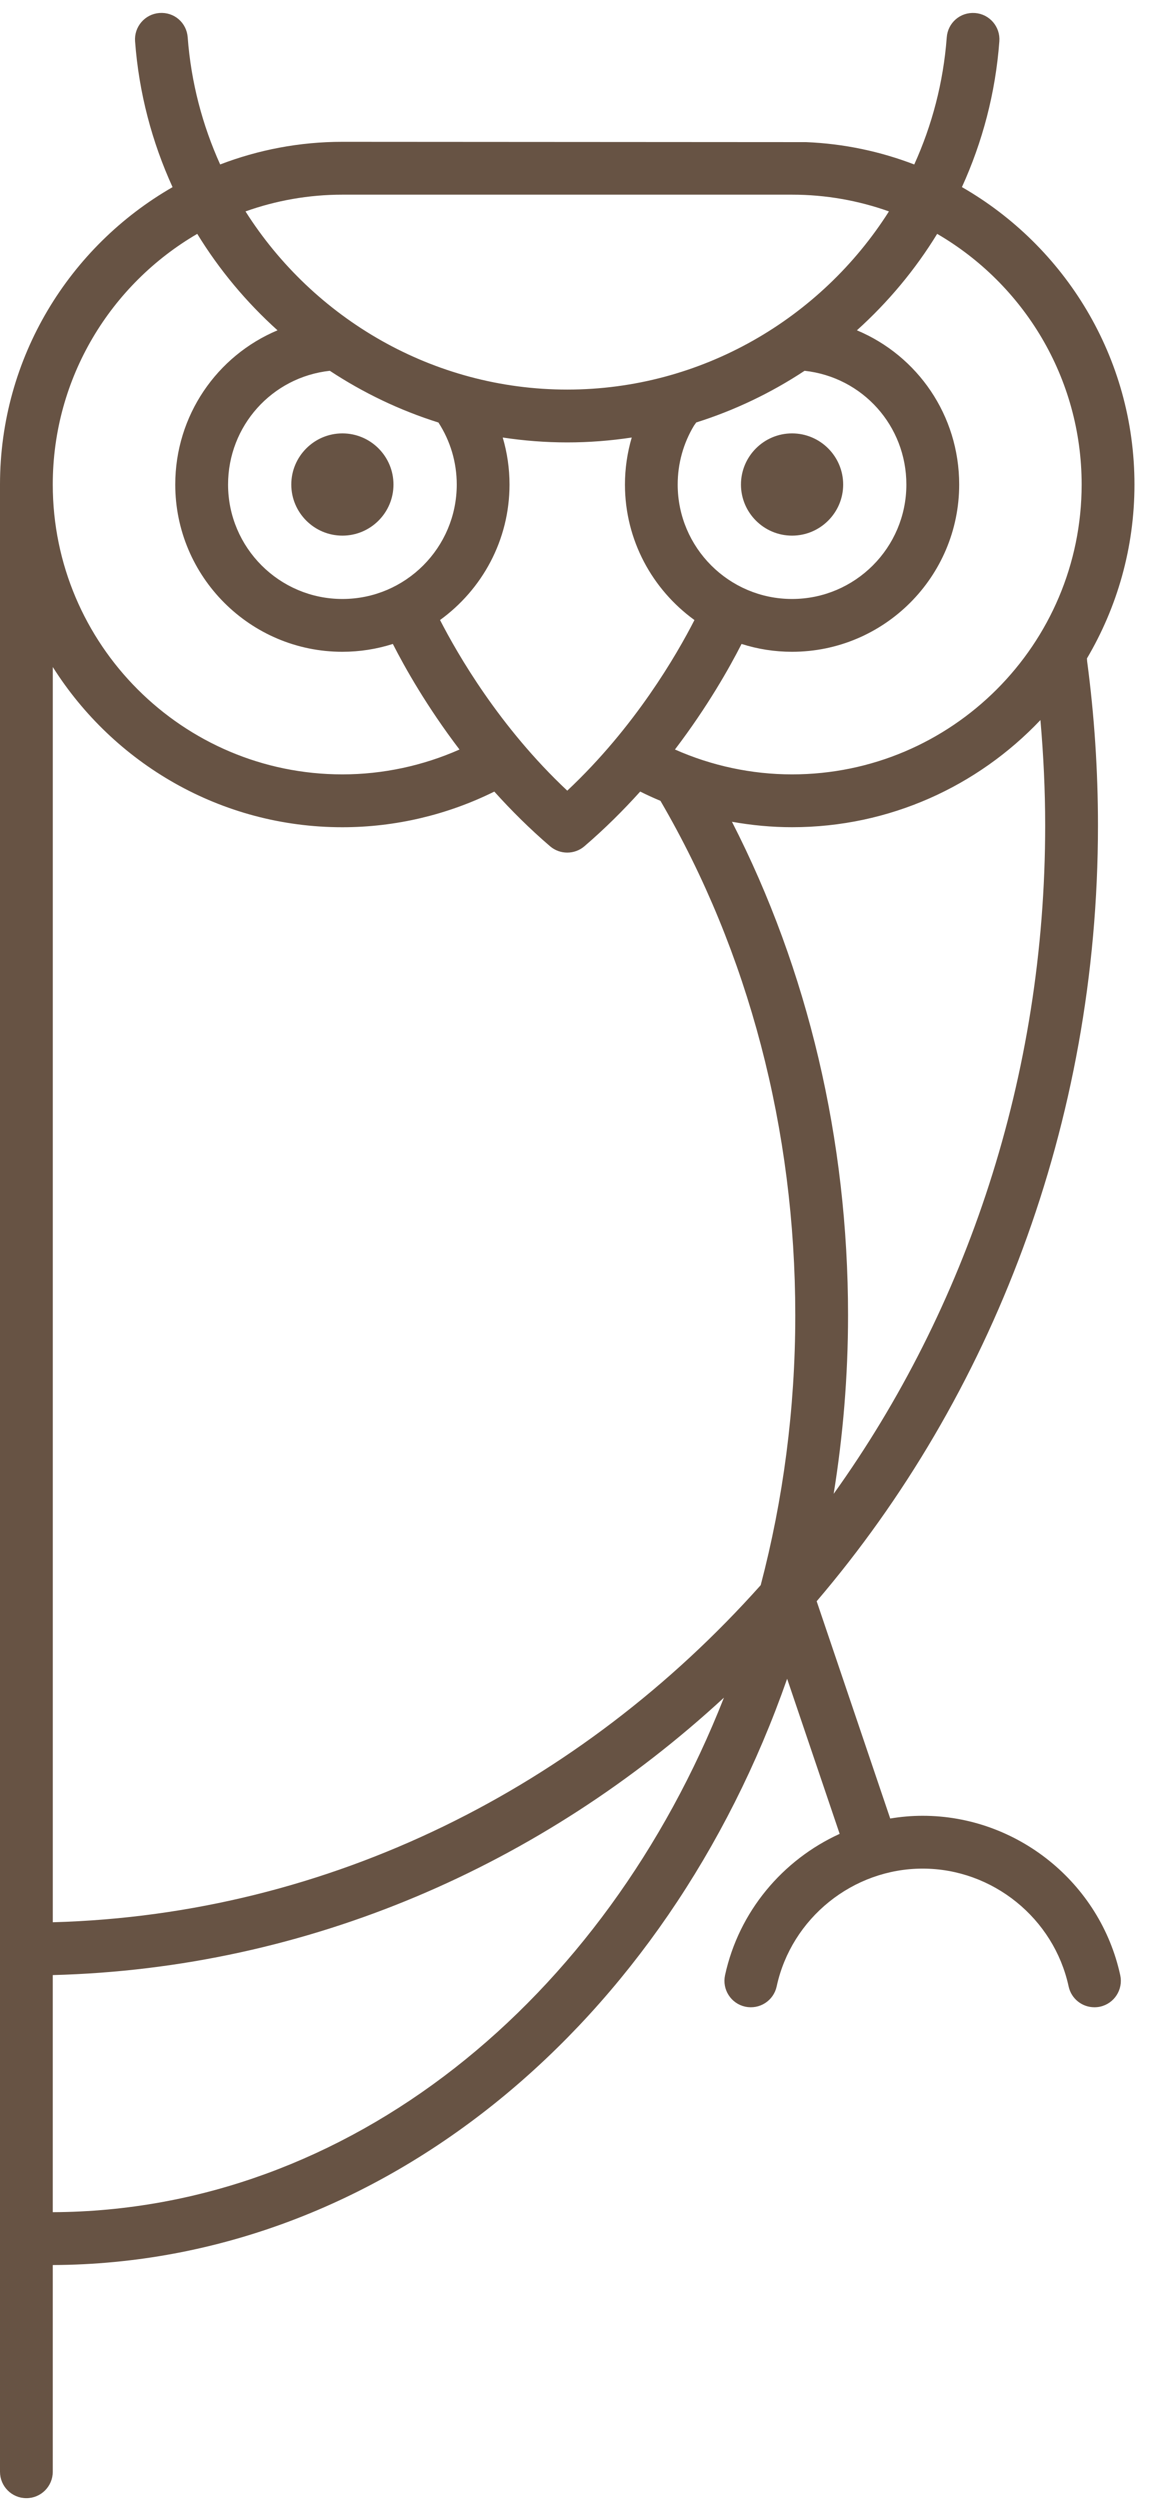
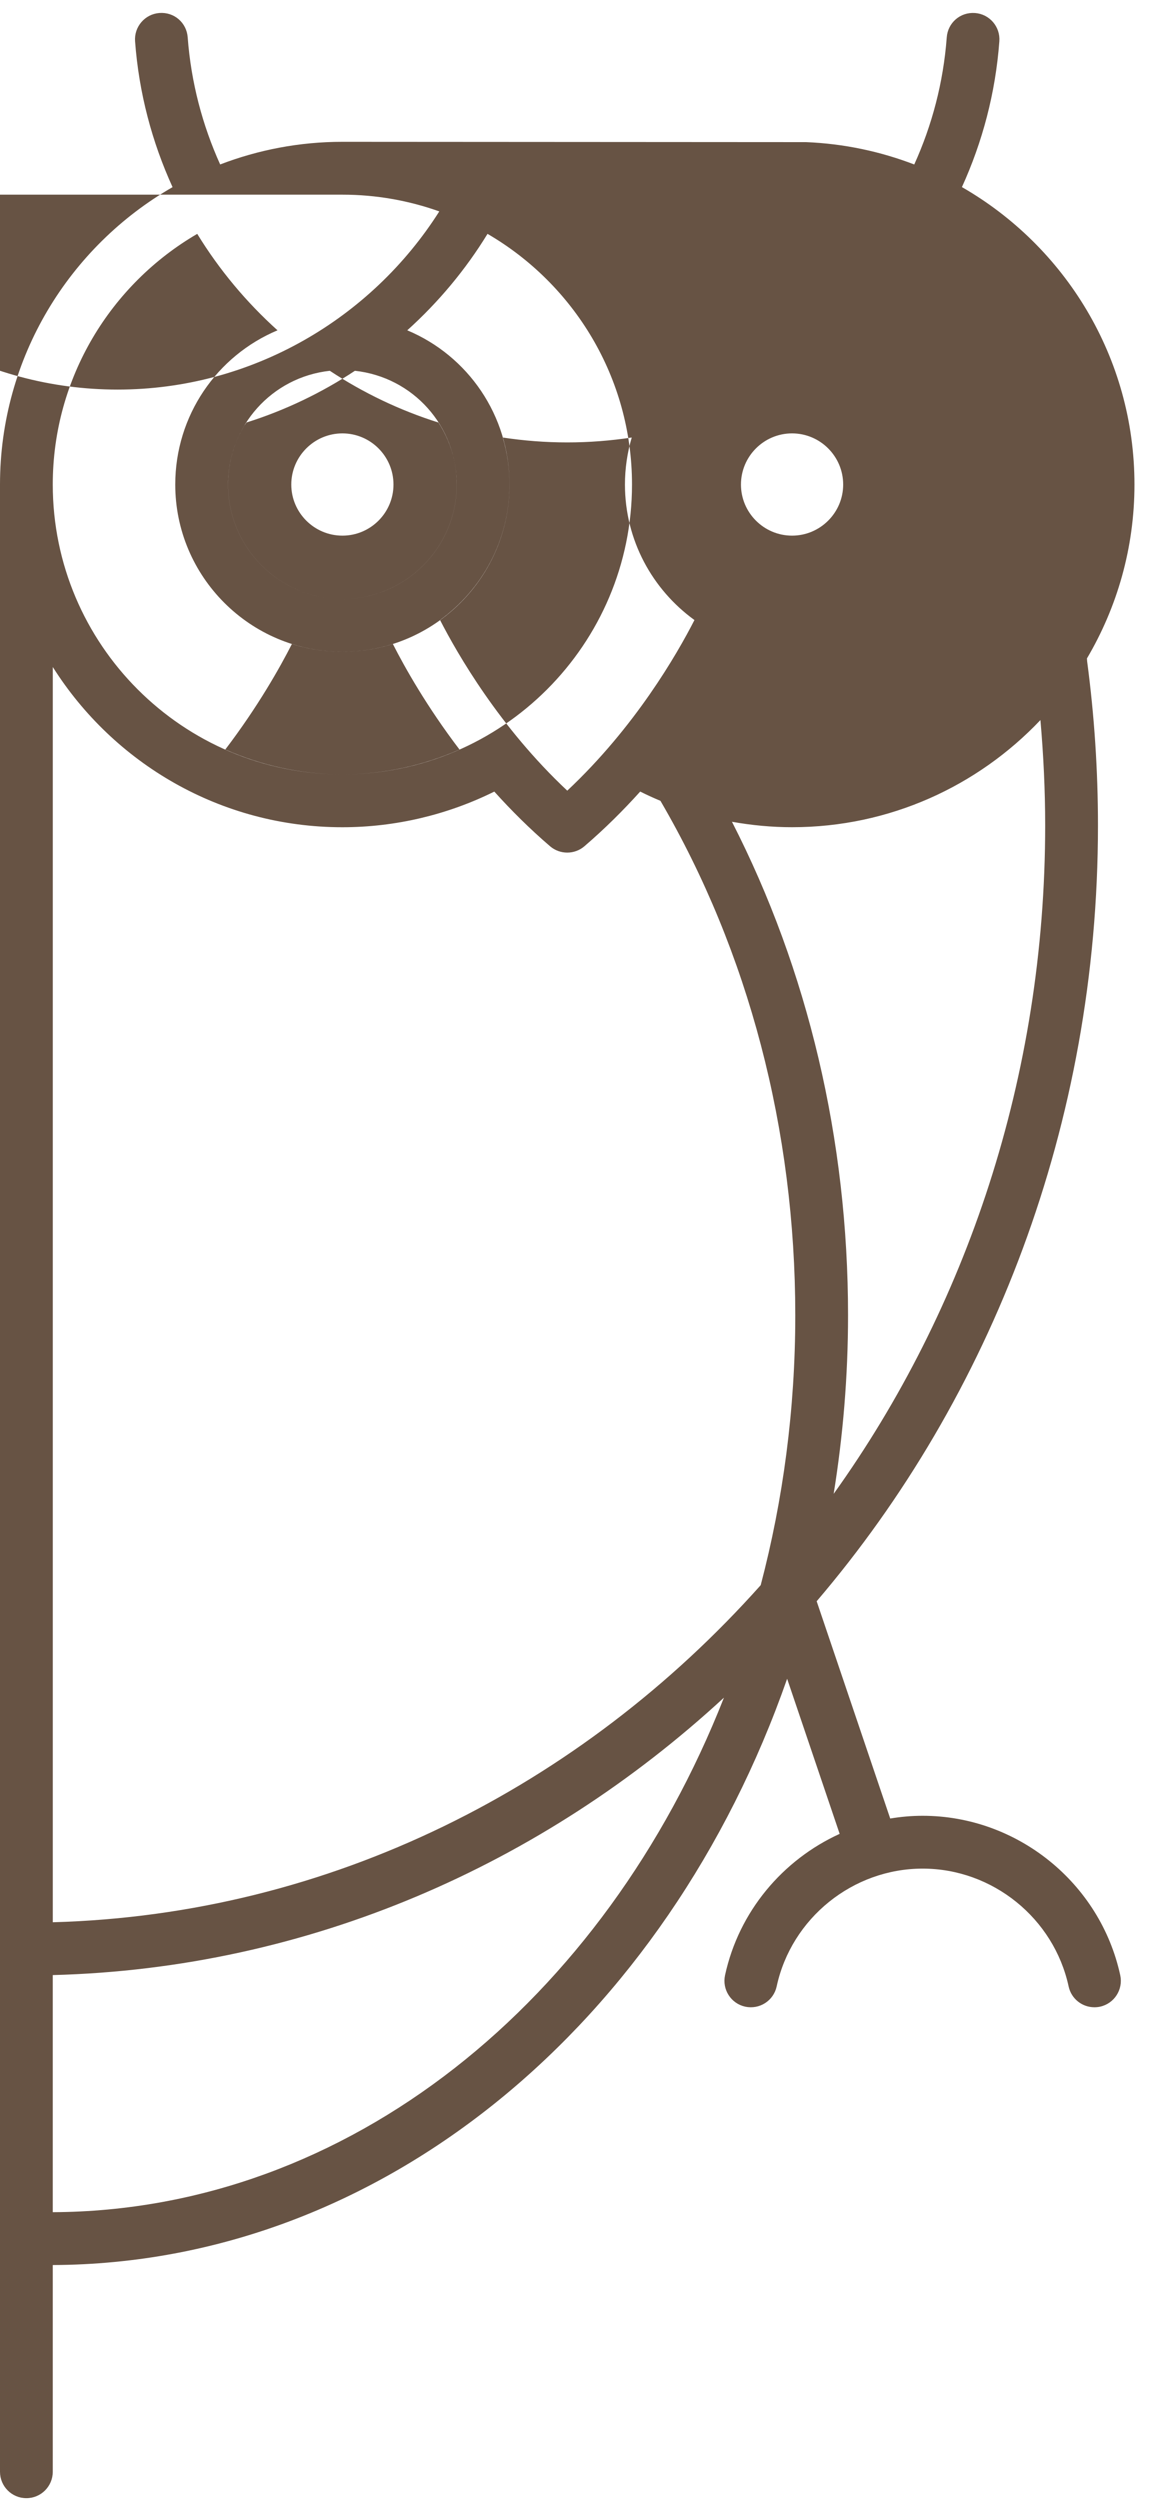
<svg xmlns="http://www.w3.org/2000/svg" width="48" height="103" viewBox="0 0 48 103">
  <g fill="none" fill-rule="evenodd">
    <g fill="#675344">
      <g>
        <g>
-           <path d="M2.176 90.617v-9.77c10.55-.276 20.197-4.538 27.677-11.431-4.912 12.48-15.464 21.146-27.677 21.2M14.12 33.552c2.178 0 4.326-.509 6.264-1.469.686.762 1.45 1.525 2.298 2.252.204.175.457.262.71.262.251 0 .505-.087.708-.262.848-.727 1.612-1.49 2.3-2.253.274.137.551.264.835.382 3.637 6.23 5.56 13.56 5.56 21.197 0 3.874-.503 7.609-1.426 11.12-7.414 8.302-17.741 13.574-29.192 13.889v-51.72c2.504 3.963 6.92 6.602 11.943 6.602M8.134 9.103c.907 1.481 2.026 2.818 3.31 3.974-2.5 1.049-4.217 3.512-4.217 6.355 0 3.8 3.092 6.891 6.892 6.891.725 0 1.423-.114 2.081-.323.497.977 1.405 2.587 2.748 4.35-1.512.669-3.16 1.024-4.829 1.024-6.586 0-11.943-5.357-11.943-11.942 0-4.406 2.4-8.259 5.958-10.329m5.985-1.615h18.542c1.4 0 2.745.245 3.996.69-2.802 4.415-7.735 7.341-13.266 7.341-5.532 0-10.466-2.926-13.267-7.341 1.25-.445 2.595-.69 3.995-.69m30.485 11.944c0 6.585-5.357 11.942-11.943 11.942-1.668 0-3.317-.355-4.828-1.025 1.342-1.762 2.25-3.372 2.747-4.349.657.21 1.357.323 2.08.323 3.8 0 6.894-3.091 6.894-6.891 0-2.851-1.717-5.309-4.218-6.355 1.284-1.156 2.403-2.493 3.31-3.974 3.559 2.07 5.958 5.923 5.958 10.329m-11.426-4.687c2.396.261 4.198 2.27 4.198 4.687 0 2.6-2.115 4.715-4.715 4.715-2.6 0-4.715-2.116-4.715-4.715 0-.861.233-1.703.676-2.434l.089-.124c1.592-.502 3.094-1.223 4.467-2.129M18.08 16.877c.492.76.755 1.639.755 2.555 0 2.6-2.114 4.715-4.715 4.715-2.6 0-4.715-2.116-4.715-4.715 0-2.411 1.804-4.426 4.196-4.687 1.377.907 2.882 1.63 4.48 2.132m.065 8.137c1.731-1.254 2.865-3.286 2.865-5.582 0-.665-.096-1.315-.28-1.938.871.132 1.758.202 2.66.202.902 0 1.789-.07 2.66-.202-.184.626-.28 1.277-.28 1.938 0 2.296 1.134 4.329 2.866 5.583-.725 1.416-2.45 4.409-5.245 7.03-2.788-2.614-4.517-5.612-5.246-7.031m24.954 8.461c0 10.358-3.256 19.912-8.722 27.543.384-2.384.593-4.842.593-7.358 0-7.238-1.654-14.217-4.787-20.333.815.145 1.645.224 2.478.224 4.03 0 7.665-1.699 10.242-4.415.126 1.441.196 2.893.196 4.34m-5.052 40.807c-.455 0-.901.04-1.338.113l-3.033-8.952c7.2-8.433 11.6-19.66 11.6-31.969 0-2.26-.15-4.535-.447-6.76l-.008-.118c1.243-2.103 1.96-4.551 1.96-7.165 0-5.239-2.868-9.818-7.115-12.256.845-1.854 1.386-3.877 1.543-6.007.046-.599-.404-1.121-1.002-1.166-.613-.045-1.123.405-1.167 1.005-.139 1.856-.607 3.62-1.34 5.236-1.394-.535-2.893-.857-4.46-.921L14.12 5.31c-1.776 0-3.475.333-5.041.933-.731-1.618-1.2-3.38-1.339-5.237-.043-.6-.554-1.05-1.167-1.004C5.974.048 5.525.57 5.57 1.17c.158 2.131.7 4.154 1.546 6.008C2.869 9.616 0 14.193 0 19.432v81.88c0 .601.486 1.088 1.088 1.088.6 0 1.088-.487 1.088-1.088v-8.518c13.636-.057 25.343-10.028 30.283-24.156l2.166 6.39c-2.347 1.068-4.157 3.198-4.727 5.827-.126.587.246 1.166.834 1.294.591.126 1.168-.247 1.295-.833.608-2.814 3.14-4.856 6.02-4.856 2.88 0 5.411 2.042 6.02 4.856.111.51.56.857 1.064.857.074 0 .152-.007.231-.024.588-.128.96-.707.834-1.294-.826-3.809-4.252-6.572-8.15-6.572M34.77 19.432c0-1.162-.947-2.108-2.108-2.108s-2.107.946-2.107 2.108c0 1.16.946 2.105 2.107 2.105 1.16 0 2.108-.944 2.108-2.105m-20.65 2.105c-1.16 0-2.108-.944-2.108-2.105 0-1.162.947-2.108 2.108-2.108 1.162 0 2.106.946 2.106 2.108 0 1.16-.944 2.105-2.106 2.105" transform="translate(-616 -220) translate(440 170) translate(176 50.533)" />
+           <path d="M2.176 90.617v-9.77c10.55-.276 20.197-4.538 27.677-11.431-4.912 12.48-15.464 21.146-27.677 21.2M14.12 33.552c2.178 0 4.326-.509 6.264-1.469.686.762 1.45 1.525 2.298 2.252.204.175.457.262.71.262.251 0 .505-.087.708-.262.848-.727 1.612-1.49 2.3-2.253.274.137.551.264.835.382 3.637 6.23 5.56 13.56 5.56 21.197 0 3.874-.503 7.609-1.426 11.12-7.414 8.302-17.741 13.574-29.192 13.889v-51.72c2.504 3.963 6.92 6.602 11.943 6.602M8.134 9.103c.907 1.481 2.026 2.818 3.31 3.974-2.5 1.049-4.217 3.512-4.217 6.355 0 3.8 3.092 6.891 6.892 6.891.725 0 1.423-.114 2.081-.323.497.977 1.405 2.587 2.748 4.35-1.512.669-3.16 1.024-4.829 1.024-6.586 0-11.943-5.357-11.943-11.942 0-4.406 2.4-8.259 5.958-10.329m5.985-1.615c1.4 0 2.745.245 3.996.69-2.802 4.415-7.735 7.341-13.266 7.341-5.532 0-10.466-2.926-13.267-7.341 1.25-.445 2.595-.69 3.995-.69m30.485 11.944c0 6.585-5.357 11.942-11.943 11.942-1.668 0-3.317-.355-4.828-1.025 1.342-1.762 2.25-3.372 2.747-4.349.657.21 1.357.323 2.08.323 3.8 0 6.894-3.091 6.894-6.891 0-2.851-1.717-5.309-4.218-6.355 1.284-1.156 2.403-2.493 3.31-3.974 3.559 2.07 5.958 5.923 5.958 10.329m-11.426-4.687c2.396.261 4.198 2.27 4.198 4.687 0 2.6-2.115 4.715-4.715 4.715-2.6 0-4.715-2.116-4.715-4.715 0-.861.233-1.703.676-2.434l.089-.124c1.592-.502 3.094-1.223 4.467-2.129M18.08 16.877c.492.76.755 1.639.755 2.555 0 2.6-2.114 4.715-4.715 4.715-2.6 0-4.715-2.116-4.715-4.715 0-2.411 1.804-4.426 4.196-4.687 1.377.907 2.882 1.63 4.48 2.132m.065 8.137c1.731-1.254 2.865-3.286 2.865-5.582 0-.665-.096-1.315-.28-1.938.871.132 1.758.202 2.66.202.902 0 1.789-.07 2.66-.202-.184.626-.28 1.277-.28 1.938 0 2.296 1.134 4.329 2.866 5.583-.725 1.416-2.45 4.409-5.245 7.03-2.788-2.614-4.517-5.612-5.246-7.031m24.954 8.461c0 10.358-3.256 19.912-8.722 27.543.384-2.384.593-4.842.593-7.358 0-7.238-1.654-14.217-4.787-20.333.815.145 1.645.224 2.478.224 4.03 0 7.665-1.699 10.242-4.415.126 1.441.196 2.893.196 4.34m-5.052 40.807c-.455 0-.901.04-1.338.113l-3.033-8.952c7.2-8.433 11.6-19.66 11.6-31.969 0-2.26-.15-4.535-.447-6.76l-.008-.118c1.243-2.103 1.96-4.551 1.96-7.165 0-5.239-2.868-9.818-7.115-12.256.845-1.854 1.386-3.877 1.543-6.007.046-.599-.404-1.121-1.002-1.166-.613-.045-1.123.405-1.167 1.005-.139 1.856-.607 3.62-1.34 5.236-1.394-.535-2.893-.857-4.46-.921L14.12 5.31c-1.776 0-3.475.333-5.041.933-.731-1.618-1.2-3.38-1.339-5.237-.043-.6-.554-1.05-1.167-1.004C5.974.048 5.525.57 5.57 1.17c.158 2.131.7 4.154 1.546 6.008C2.869 9.616 0 14.193 0 19.432v81.88c0 .601.486 1.088 1.088 1.088.6 0 1.088-.487 1.088-1.088v-8.518c13.636-.057 25.343-10.028 30.283-24.156l2.166 6.39c-2.347 1.068-4.157 3.198-4.727 5.827-.126.587.246 1.166.834 1.294.591.126 1.168-.247 1.295-.833.608-2.814 3.14-4.856 6.02-4.856 2.88 0 5.411 2.042 6.02 4.856.111.51.56.857 1.064.857.074 0 .152-.007.231-.024.588-.128.96-.707.834-1.294-.826-3.809-4.252-6.572-8.15-6.572M34.77 19.432c0-1.162-.947-2.108-2.108-2.108s-2.107.946-2.107 2.108c0 1.16.946 2.105 2.107 2.105 1.16 0 2.108-.944 2.108-2.105m-20.65 2.105c-1.16 0-2.108-.944-2.108-2.105 0-1.162.947-2.108 2.108-2.108 1.162 0 2.106.946 2.106 2.108 0 1.16-.944 2.105-2.106 2.105" transform="translate(-616 -220) translate(440 170) translate(176 50.533)" />
        </g>
      </g>
    </g>
  </g>
</svg>